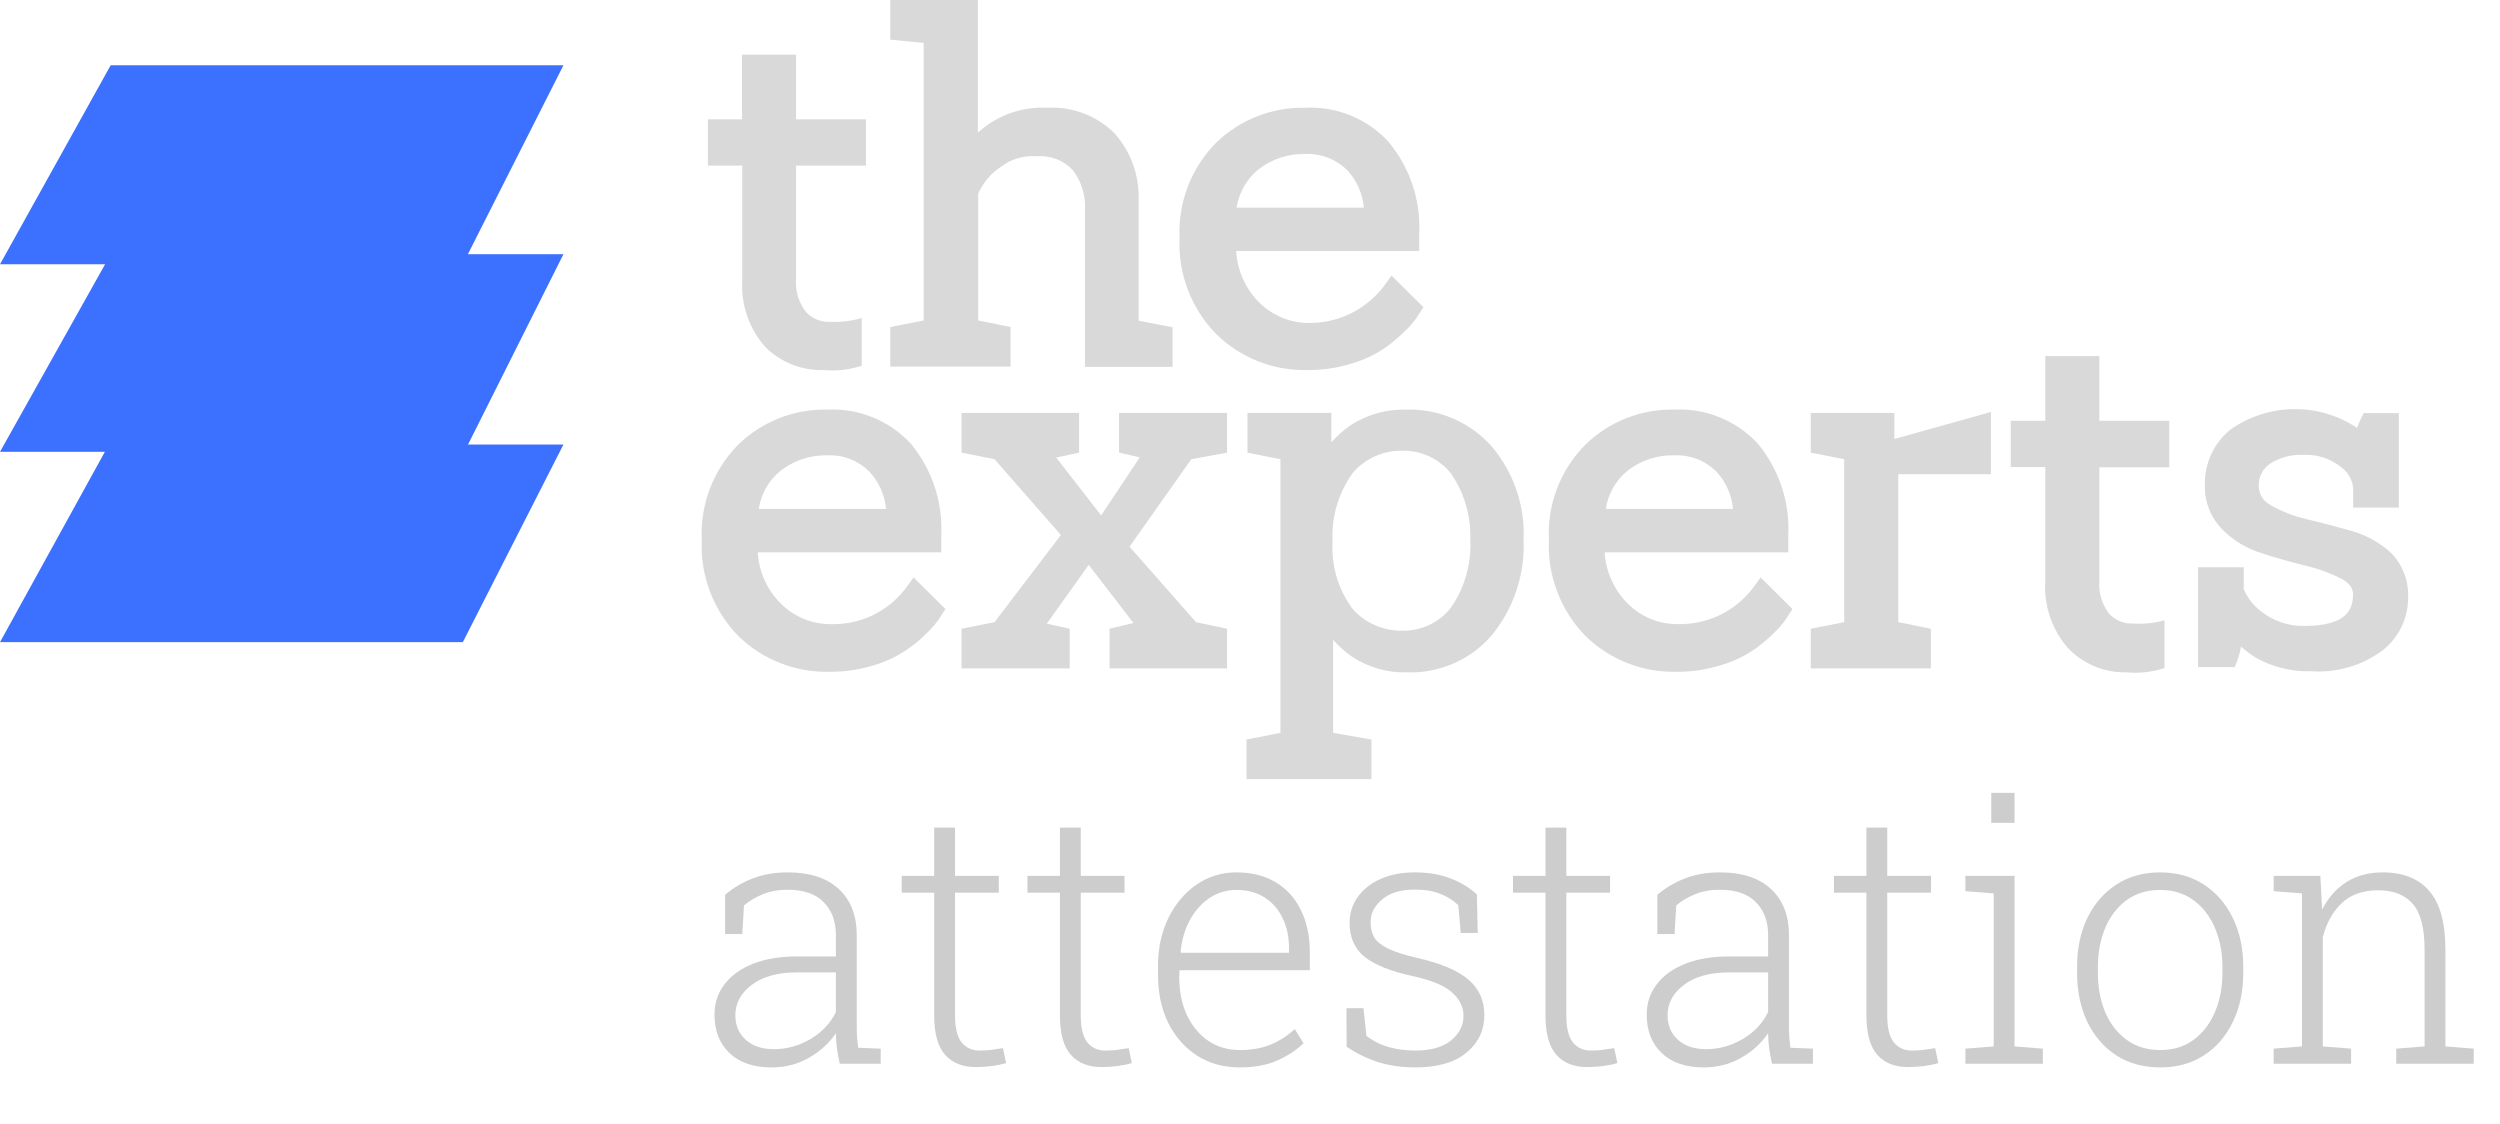
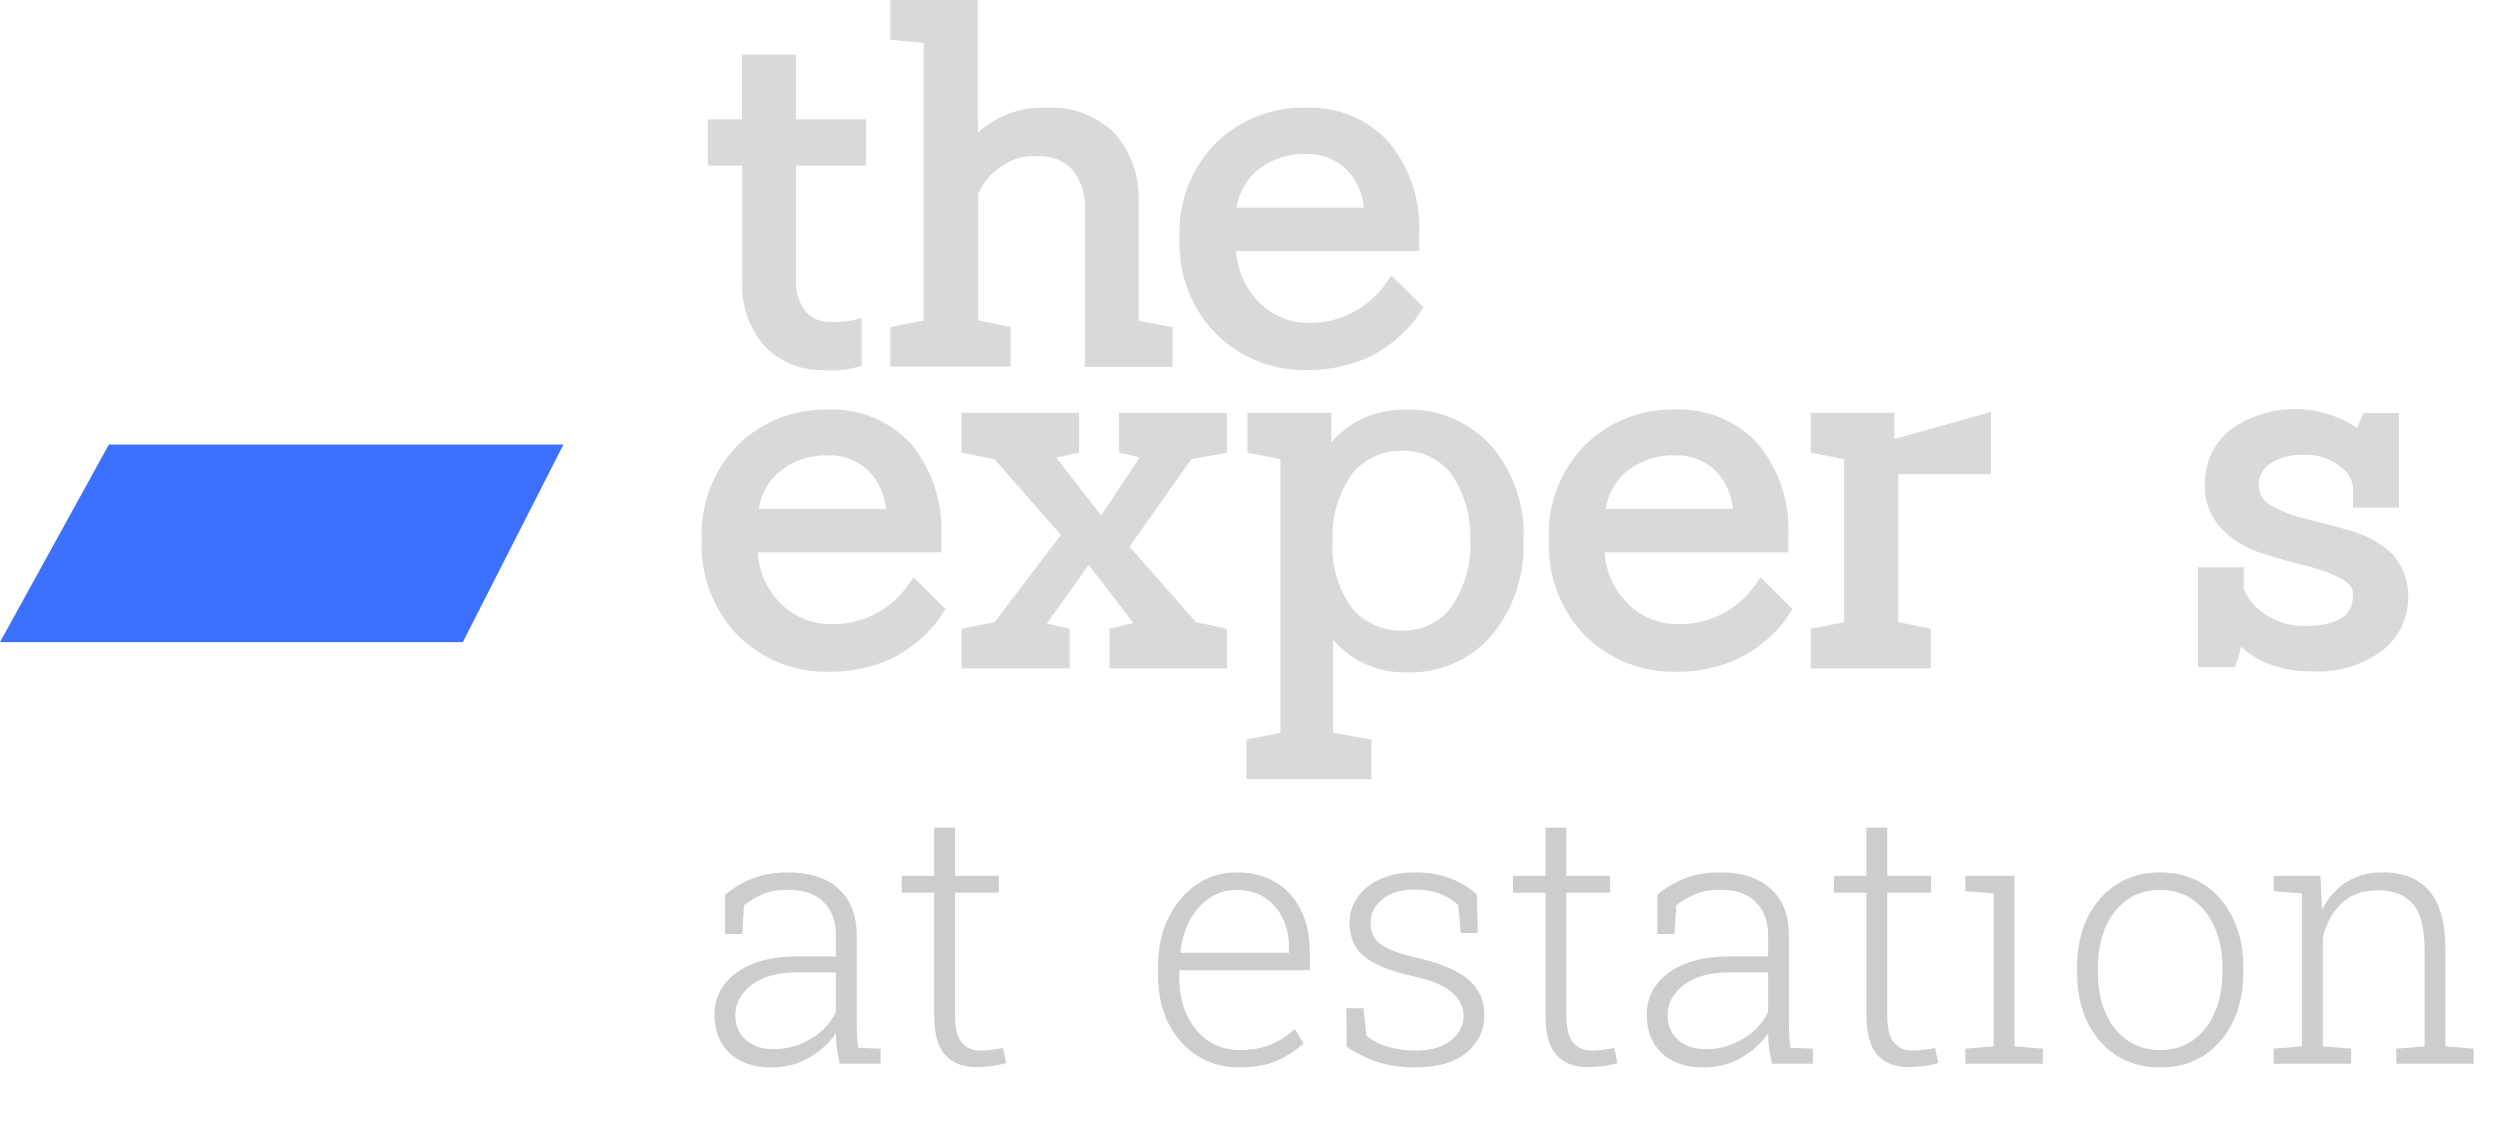
<svg xmlns="http://www.w3.org/2000/svg" width="89" height="40" viewBox="0 0 89 40" fill="none">
  <path d="M27.464 38C26.829 38 26.333 37.831 25.974 37.493C25.616 37.155 25.436 36.698 25.436 36.12C25.436 35.708 25.556 35.348 25.795 35.039C26.034 34.725 26.372 34.482 26.809 34.309C27.25 34.136 27.771 34.049 28.373 34.049H29.758V33.283C29.758 32.801 29.613 32.413 29.325 32.12C29.041 31.824 28.61 31.675 28.033 31.675C27.707 31.675 27.415 31.729 27.155 31.836C26.899 31.939 26.677 32.071 26.487 32.232L26.425 33.252H25.813V31.855C26.102 31.607 26.43 31.414 26.796 31.273C27.163 31.129 27.579 31.057 28.045 31.057C28.832 31.057 29.438 31.255 29.863 31.651C30.287 32.046 30.5 32.594 30.5 33.295V36.522C30.5 36.654 30.504 36.786 30.512 36.918C30.52 37.046 30.535 37.174 30.555 37.301L31.353 37.332V37.87H29.894C29.844 37.627 29.809 37.431 29.789 37.283C29.772 37.135 29.762 36.968 29.758 36.782C29.515 37.141 29.193 37.433 28.793 37.66C28.393 37.887 27.951 38 27.464 38ZM27.551 37.351C28.008 37.351 28.441 37.231 28.849 36.992C29.261 36.749 29.564 36.428 29.758 36.028V34.618H28.367C27.683 34.618 27.147 34.767 26.759 35.063C26.372 35.356 26.178 35.717 26.178 36.145C26.178 36.504 26.302 36.794 26.549 37.017C26.796 37.24 27.13 37.351 27.551 37.351Z" fill="#CDCDCD" />
  <path d="M34.741 37.988C34.271 37.988 33.906 37.843 33.647 37.555C33.387 37.262 33.257 36.792 33.257 36.145V31.78H32.101V31.181H33.257V29.462H33.999V31.181H35.557V31.78H33.999V36.145C33.999 36.59 34.077 36.912 34.234 37.11C34.395 37.303 34.607 37.4 34.871 37.4C35.011 37.4 35.149 37.392 35.285 37.376C35.421 37.355 35.561 37.334 35.705 37.314L35.817 37.845C35.668 37.891 35.499 37.926 35.31 37.95C35.12 37.975 34.93 37.988 34.741 37.988Z" fill="#CDCDCD" />
-   <path d="M39.217 37.988C38.747 37.988 38.382 37.843 38.123 37.555C37.863 37.262 37.733 36.792 37.733 36.145V31.78H36.577V31.181H37.733V29.462H38.475V31.181H40.033V31.78H38.475V36.145C38.475 36.59 38.553 36.912 38.71 37.11C38.871 37.303 39.083 37.4 39.347 37.4C39.487 37.4 39.625 37.392 39.761 37.376C39.897 37.355 40.037 37.334 40.181 37.314L40.293 37.845C40.144 37.891 39.975 37.926 39.786 37.95C39.596 37.975 39.407 37.988 39.217 37.988Z" fill="#CDCDCD" />
  <path d="M44.138 38C43.565 38 43.06 37.862 42.623 37.586C42.187 37.306 41.844 36.92 41.597 36.43C41.35 35.935 41.226 35.366 41.226 34.723V34.383C41.226 33.744 41.35 33.176 41.597 32.677C41.844 32.174 42.178 31.778 42.599 31.49C43.023 31.201 43.495 31.057 44.014 31.057C44.563 31.057 45.03 31.175 45.418 31.41C45.809 31.645 46.108 31.976 46.314 32.405C46.525 32.829 46.63 33.33 46.63 33.907V34.538H41.993L41.98 34.81C41.984 35.304 42.075 35.745 42.252 36.133C42.434 36.52 42.685 36.825 43.007 37.048C43.332 37.27 43.709 37.382 44.138 37.382C44.559 37.382 44.927 37.316 45.245 37.184C45.566 37.048 45.849 36.864 46.092 36.634L46.407 37.141C46.147 37.388 45.832 37.594 45.461 37.759C45.094 37.92 44.653 38 44.138 38ZM42.042 33.92H45.888V33.734C45.888 33.343 45.812 32.992 45.659 32.683C45.511 32.37 45.296 32.125 45.016 31.947C44.74 31.77 44.406 31.682 44.014 31.682C43.66 31.682 43.341 31.778 43.056 31.972C42.772 32.162 42.539 32.423 42.358 32.757C42.18 33.087 42.071 33.462 42.03 33.883L42.042 33.92Z" fill="#CDCDCD" />
  <path d="M50.382 38C49.913 38 49.476 37.938 49.072 37.815C48.672 37.687 48.295 37.503 47.94 37.264L47.934 35.892H48.54L48.645 36.875C48.884 37.06 49.15 37.194 49.443 37.277C49.735 37.359 50.048 37.4 50.382 37.4C50.943 37.4 51.37 37.279 51.662 37.035C51.955 36.792 52.101 36.504 52.101 36.17C52.101 35.857 51.969 35.581 51.705 35.342C51.446 35.098 50.982 34.903 50.314 34.754C49.515 34.581 48.936 34.35 48.577 34.062C48.223 33.773 48.045 33.371 48.045 32.856C48.045 32.518 48.14 32.213 48.33 31.941C48.519 31.669 48.787 31.455 49.133 31.298C49.484 31.137 49.894 31.057 50.364 31.057C50.854 31.057 51.281 31.129 51.644 31.273C52.006 31.414 52.317 31.603 52.577 31.842L52.608 33.215H52.002L51.916 32.226C51.73 32.048 51.514 31.912 51.266 31.818C51.019 31.719 50.718 31.669 50.364 31.669C49.861 31.669 49.474 31.787 49.202 32.022C48.929 32.252 48.794 32.522 48.794 32.831C48.794 33.033 48.835 33.211 48.917 33.363C49.004 33.512 49.166 33.645 49.406 33.765C49.649 33.885 50.001 33.998 50.463 34.105C51.299 34.295 51.905 34.552 52.28 34.878C52.655 35.199 52.843 35.618 52.843 36.133C52.843 36.677 52.631 37.124 52.206 37.474C51.786 37.825 51.178 38 50.382 38Z" fill="#CDCDCD" />
  <path d="M56.503 37.988C56.033 37.988 55.668 37.843 55.409 37.555C55.149 37.262 55.019 36.792 55.019 36.145V31.78H53.863V31.181H55.019V29.462H55.761V31.181H57.319V31.78H55.761V36.145C55.761 36.59 55.839 36.912 55.996 37.11C56.157 37.303 56.369 37.4 56.633 37.4C56.773 37.4 56.911 37.392 57.047 37.376C57.183 37.355 57.323 37.334 57.467 37.314L57.579 37.845C57.43 37.891 57.261 37.926 57.072 37.95C56.882 37.975 56.693 37.988 56.503 37.988Z" fill="#CDCDCD" />
  <path d="M60.651 38C60.017 38 59.52 37.831 59.161 37.493C58.803 37.155 58.623 36.698 58.623 36.12C58.623 35.708 58.743 35.348 58.982 35.039C59.221 34.725 59.559 34.482 59.996 34.309C60.437 34.136 60.958 34.049 61.56 34.049H62.945V33.283C62.945 32.801 62.801 32.413 62.512 32.12C62.228 31.824 61.797 31.675 61.22 31.675C60.895 31.675 60.602 31.729 60.342 31.836C60.087 31.939 59.864 32.071 59.675 32.232L59.613 33.252H59.001V31.855C59.289 31.607 59.617 31.414 59.984 31.273C60.35 31.129 60.767 31.057 61.233 31.057C62.02 31.057 62.626 31.255 63.05 31.651C63.475 32.046 63.687 32.594 63.687 33.295V36.522C63.687 36.654 63.691 36.786 63.699 36.918C63.708 37.046 63.722 37.174 63.742 37.301L64.54 37.332V37.87H63.081C63.032 37.627 62.996 37.431 62.976 37.283C62.959 37.135 62.949 36.968 62.945 36.782C62.702 37.141 62.38 37.433 61.981 37.66C61.581 37.887 61.138 38 60.651 38ZM60.738 37.351C61.195 37.351 61.628 37.231 62.036 36.992C62.448 36.749 62.751 36.428 62.945 36.028V34.618H61.554C60.87 34.618 60.334 34.767 59.947 35.063C59.559 35.356 59.365 35.717 59.365 36.145C59.365 36.504 59.489 36.794 59.736 37.017C59.984 37.24 60.318 37.351 60.738 37.351Z" fill="#CDCDCD" />
  <path d="M67.928 37.988C67.458 37.988 67.093 37.843 66.834 37.555C66.574 37.262 66.444 36.792 66.444 36.145V31.78H65.288V31.181H66.444V29.462H67.186V31.181H68.744V31.78H67.186V36.145C67.186 36.59 67.264 36.912 67.421 37.11C67.582 37.303 67.794 37.4 68.058 37.4C68.198 37.4 68.336 37.392 68.472 37.376C68.608 37.355 68.748 37.334 68.892 37.314L69.004 37.845C68.855 37.891 68.686 37.926 68.497 37.95C68.307 37.975 68.118 37.988 67.928 37.988Z" fill="#CDCDCD" />
-   <path d="M69.968 37.87V37.332L70.976 37.252V31.805L69.968 31.725V31.181H71.718V37.252L72.726 37.332V37.87H69.968ZM70.889 29.295V28.226H71.718V29.295H70.889Z" fill="#CDCDCD" />
+   <path d="M69.968 37.87V37.332L70.976 37.252V31.805L69.968 31.725V31.181H71.718V37.252L72.726 37.332V37.87H69.968ZM70.889 29.295V28.226H71.718H70.889Z" fill="#CDCDCD" />
  <path d="M76.911 38C76.309 38 75.786 37.858 75.341 37.573C74.9 37.285 74.556 36.887 74.308 36.38C74.065 35.869 73.944 35.286 73.944 34.631V34.427C73.944 33.771 74.065 33.19 74.308 32.683C74.556 32.176 74.9 31.778 75.341 31.49C75.786 31.201 76.305 31.057 76.899 31.057C77.496 31.057 78.016 31.201 78.457 31.49C78.902 31.778 79.246 32.176 79.489 32.683C79.737 33.186 79.86 33.767 79.86 34.427V34.631C79.86 35.29 79.737 35.873 79.489 36.38C79.246 36.887 78.902 37.285 78.457 37.573C78.016 37.858 77.501 38 76.911 38ZM76.911 37.382C77.369 37.382 77.762 37.26 78.092 37.017C78.422 36.774 78.675 36.444 78.852 36.028C79.03 35.611 79.118 35.146 79.118 34.631V34.427C79.118 33.916 79.03 33.452 78.852 33.035C78.675 32.619 78.42 32.289 78.086 32.046C77.756 31.803 77.36 31.682 76.899 31.682C76.437 31.682 76.039 31.803 75.706 32.046C75.376 32.289 75.122 32.619 74.945 33.035C74.772 33.452 74.685 33.916 74.685 34.427V34.631C74.685 35.15 74.772 35.618 74.945 36.034C75.122 36.446 75.376 36.774 75.706 37.017C76.039 37.26 76.441 37.382 76.911 37.382Z" fill="#CDCDCD" />
  <path d="M80.942 37.87V37.332L81.95 37.252V31.805L80.942 31.725V31.181H82.605L82.667 32.38C82.881 31.96 83.17 31.634 83.532 31.403C83.895 31.172 84.328 31.057 84.831 31.057C85.556 31.057 86.109 31.28 86.488 31.725C86.867 32.166 87.056 32.858 87.056 33.802V37.252L88.064 37.332V37.87H85.307V37.332L86.315 37.252V33.808C86.315 33.033 86.172 32.487 85.888 32.17C85.604 31.853 85.198 31.694 84.67 31.694C84.118 31.694 83.681 31.849 83.359 32.158C83.038 32.467 82.815 32.871 82.692 33.369V37.252L83.699 37.332V37.87H80.942Z" fill="#CDCDCD" />
  <path d="M35.977 13.05V11.642L34.823 11.408V6.895C34.905 6.72 35.005 6.553 35.121 6.398C35.206 6.293 35.301 6.197 35.405 6.109C35.571 5.972 35.749 5.851 35.937 5.746C36.247 5.6 36.59 5.537 36.932 5.562C37.166 5.546 37.402 5.582 37.62 5.668C37.839 5.754 38.035 5.888 38.196 6.06C38.505 6.467 38.657 6.972 38.624 7.483V13.06H41.743V11.652L40.534 11.418V7.119C40.566 6.24 40.254 5.384 39.663 4.731C39.353 4.427 38.983 4.19 38.576 4.036C38.169 3.882 37.735 3.813 37.3 3.836C36.848 3.81 36.394 3.876 35.967 4.028C35.54 4.18 35.148 4.416 34.813 4.721C34.813 4.602 34.813 4.478 34.813 4.353V0H31.693V1.413L32.882 1.527V11.408L31.693 11.642V13.05H35.977Z" fill="#D9D9D9" />
  <path d="M48.141 12.935C48.581 12.805 48.996 12.604 49.37 12.338C49.627 12.151 49.868 11.943 50.091 11.716C50.218 11.587 50.335 11.447 50.44 11.298L50.673 10.935L49.539 9.811L49.225 10.244C48.963 10.57 48.642 10.845 48.28 11.055C47.768 11.351 47.185 11.504 46.594 11.497C46.267 11.498 45.943 11.434 45.641 11.309C45.339 11.185 45.064 11.002 44.833 10.771C44.339 10.283 44.045 9.628 44.007 8.935H50.524V8.313C50.582 7.134 50.197 5.975 49.444 5.065C49.069 4.651 48.606 4.327 48.09 4.114C47.574 3.902 47.017 3.807 46.459 3.836C45.875 3.824 45.294 3.929 44.75 4.143C44.206 4.358 43.71 4.677 43.29 5.085C42.851 5.53 42.509 6.061 42.285 6.645C42.062 7.229 41.962 7.853 41.992 8.478C41.963 9.107 42.065 9.735 42.29 10.323C42.515 10.911 42.859 11.446 43.3 11.895C43.727 12.314 44.234 12.643 44.79 12.862C45.346 13.082 45.941 13.188 46.539 13.174C47.082 13.179 47.623 13.098 48.141 12.935ZM44.808 6.025C45.282 5.657 45.869 5.466 46.469 5.483C46.745 5.47 47.019 5.515 47.276 5.614C47.533 5.714 47.767 5.865 47.962 6.06C48.303 6.425 48.511 6.895 48.554 7.393H44.022C44.104 6.855 44.385 6.367 44.808 6.025Z" fill="#D9D9D9" />
  <path d="M39.838 14.701V16.114L40.574 16.283L39.201 18.348L37.599 16.288L38.415 16.114V14.701H34.231V16.114L35.405 16.348L37.768 19.045L35.405 22.149L34.231 22.383V23.796H38.081V22.383L37.265 22.204L38.758 20.109L40.35 22.179L39.499 22.383V23.796H43.683V22.383L42.579 22.149L40.211 19.462L42.41 16.348L43.683 16.114V14.701H39.838Z" fill="#D9D9D9" />
  <path d="M50.076 14.582C49.382 14.561 48.698 14.748 48.111 15.119C47.846 15.296 47.605 15.507 47.395 15.746V14.701H44.41V16.114L45.584 16.348V26.089L44.375 26.328V27.736H48.823V26.328L47.459 26.089V22.776C47.657 23.004 47.883 23.206 48.131 23.378C48.707 23.758 49.386 23.953 50.076 23.935C50.649 23.957 51.219 23.849 51.745 23.62C52.27 23.391 52.737 23.046 53.111 22.612C53.888 21.658 54.29 20.453 54.24 19.224C54.295 18.002 53.885 16.806 53.091 15.876C52.712 15.454 52.246 15.121 51.726 14.897C51.205 14.674 50.642 14.566 50.076 14.582ZM52.345 19.239C52.38 20.099 52.132 20.947 51.639 21.652C51.434 21.907 51.173 22.112 50.876 22.251C50.579 22.39 50.255 22.459 49.927 22.453C49.598 22.459 49.271 22.395 48.968 22.265C48.666 22.136 48.394 21.944 48.171 21.701C47.647 21.008 47.387 20.151 47.44 19.284C47.393 18.405 47.649 17.538 48.166 16.826C48.383 16.575 48.652 16.376 48.955 16.241C49.257 16.106 49.586 16.039 49.917 16.045C50.245 16.038 50.571 16.105 50.869 16.242C51.167 16.379 51.43 16.582 51.639 16.836C52.131 17.537 52.378 18.382 52.34 19.239H52.345Z" fill="#D9D9D9" />
  <path d="M70.877 14.666L67.439 15.627V14.701H64.464V16.114L65.653 16.348V22.149L64.464 22.383V23.796H68.738V22.383L67.579 22.149V16.881H70.877V14.666Z" fill="#D9D9D9" />
  <path d="M85.146 19.706C84.739 19.325 84.245 19.049 83.708 18.9C83.175 18.746 82.643 18.607 82.121 18.482C81.672 18.383 81.241 18.215 80.842 17.985C80.71 17.921 80.6 17.82 80.523 17.695C80.446 17.57 80.407 17.425 80.409 17.279C80.408 17.128 80.443 16.979 80.512 16.846C80.582 16.712 80.683 16.597 80.807 16.512C81.171 16.279 81.6 16.168 82.031 16.194C82.491 16.174 82.942 16.319 83.305 16.602C83.433 16.687 83.541 16.798 83.621 16.929C83.702 17.059 83.754 17.206 83.772 17.358V18.07H85.399V14.706H84.146C84.056 14.877 83.977 15.053 83.912 15.234C83.243 14.787 82.454 14.553 81.649 14.564C80.844 14.575 80.062 14.829 79.404 15.293C79.109 15.532 78.873 15.836 78.716 16.181C78.558 16.527 78.482 16.904 78.494 17.284C78.486 17.571 78.537 17.857 78.642 18.124C78.747 18.392 78.905 18.635 79.106 18.841C79.499 19.238 79.985 19.532 80.519 19.696C81.016 19.86 81.559 20.01 82.081 20.139C82.521 20.24 82.948 20.396 83.35 20.602C83.723 20.801 83.768 21.015 83.768 21.154C83.768 21.652 83.588 22.283 82.041 22.283C81.493 22.296 80.958 22.121 80.524 21.786C80.238 21.578 80.014 21.296 79.877 20.97V20.194H78.25V23.751H79.554C79.659 23.517 79.736 23.272 79.782 23.02C79.939 23.157 80.106 23.284 80.28 23.398C80.884 23.745 81.573 23.918 82.27 23.895C83.195 23.963 84.113 23.69 84.852 23.129C85.122 22.909 85.341 22.633 85.492 22.319C85.644 22.005 85.724 21.662 85.728 21.313C85.745 21.02 85.702 20.726 85.602 20.45C85.502 20.174 85.347 19.921 85.146 19.706Z" fill="#D9D9D9" />
  <path d="M31.131 23.676C31.569 23.546 31.982 23.344 32.355 23.079C32.615 22.896 32.857 22.688 33.076 22.457C33.205 22.327 33.323 22.188 33.43 22.04C33.504 21.915 33.658 21.681 33.658 21.681L32.524 20.557L32.211 20.985C31.897 21.384 31.493 21.704 31.032 21.919C30.572 22.133 30.067 22.236 29.559 22.219C28.901 22.219 28.269 21.957 27.803 21.492C27.31 21.006 27.015 20.353 26.977 19.662H33.509V19.055C33.566 17.876 33.184 16.718 32.435 15.806C32.058 15.395 31.595 15.072 31.079 14.861C30.563 14.649 30.006 14.554 29.45 14.582C28.865 14.569 28.284 14.673 27.739 14.887C27.195 15.102 26.699 15.422 26.28 15.831C25.841 16.275 25.498 16.807 25.275 17.391C25.051 17.975 24.951 18.599 24.982 19.224C24.953 19.852 25.054 20.48 25.279 21.068C25.503 21.656 25.846 22.192 26.285 22.642C26.713 23.06 27.221 23.388 27.778 23.607C28.335 23.826 28.931 23.93 29.529 23.915C30.072 23.92 30.613 23.839 31.131 23.676ZM27.798 16.751C28.272 16.387 28.857 16.195 29.454 16.209C29.73 16.197 30.005 16.241 30.261 16.341C30.518 16.44 30.752 16.592 30.947 16.786C31.288 17.152 31.497 17.621 31.544 18.119H27.012C27.093 17.581 27.373 17.092 27.798 16.751Z" fill="#D9D9D9" />
  <path d="M61.28 23.676C61.72 23.547 62.135 23.345 62.509 23.079C62.767 22.893 63.008 22.685 63.23 22.457C63.359 22.329 63.475 22.189 63.579 22.04L63.812 21.681L62.678 20.557L62.365 20.985C62.103 21.312 61.783 21.587 61.419 21.796C60.9 22.089 60.31 22.235 59.713 22.219C59.386 22.219 59.062 22.155 58.76 22.031C58.458 21.906 58.183 21.723 57.952 21.492C57.461 21.004 57.167 20.353 57.126 19.662H63.663V19.055C63.721 17.876 63.337 16.718 62.589 15.806C62.212 15.395 61.748 15.072 61.233 14.861C60.717 14.649 60.16 14.554 59.604 14.582C59.02 14.569 58.439 14.673 57.896 14.888C57.352 15.102 56.857 15.423 56.439 15.831C55.998 16.274 55.654 16.805 55.431 17.39C55.207 17.974 55.108 18.599 55.141 19.224C55.112 19.852 55.213 20.48 55.438 21.068C55.662 21.656 56.005 22.192 56.444 22.642C56.872 23.059 57.379 23.387 57.935 23.606C58.491 23.825 59.086 23.93 59.683 23.915C60.225 23.92 60.764 23.84 61.28 23.676ZM57.947 16.751C58.422 16.386 59.009 16.194 59.608 16.209C59.884 16.197 60.158 16.241 60.415 16.341C60.672 16.44 60.906 16.592 61.101 16.786C61.442 17.152 61.651 17.621 61.693 18.119H57.166C57.247 17.582 57.525 17.094 57.947 16.751Z" fill="#D9D9D9" />
  <path d="M29.554 11.458C29.39 11.466 29.226 11.437 29.074 11.373C28.923 11.31 28.787 11.213 28.678 11.089C28.427 10.756 28.307 10.342 28.34 9.925V5.895H30.828V4.249H28.34V1.945H26.415V4.249H25.201V5.895H26.425V9.96C26.369 10.831 26.66 11.688 27.236 12.343C27.507 12.617 27.831 12.832 28.189 12.975C28.547 13.118 28.93 13.186 29.315 13.174C29.775 13.217 30.239 13.165 30.678 13.02V11.323C30.313 11.428 29.934 11.473 29.554 11.458Z" fill="#D9D9D9" />
-   <path d="M75.947 22.199C75.782 22.207 75.618 22.178 75.467 22.115C75.315 22.051 75.18 21.954 75.071 21.831C74.822 21.496 74.703 21.082 74.738 20.666V16.637H77.225V14.98H74.738V12.677H72.812V14.98H71.584V16.627H72.812V20.691C72.757 21.562 73.048 22.419 73.623 23.075C73.891 23.354 74.213 23.575 74.57 23.723C74.927 23.871 75.311 23.944 75.698 23.935C76.156 23.978 76.619 23.926 77.056 23.781V22.084C76.695 22.182 76.32 22.221 75.947 22.199Z" fill="#D9D9D9" />
  <path d="M16.477 22.86L20.059 15.825H3.876L0 22.86H16.477Z" fill="#3C70FF" />
-   <path d="M16.657 9.049L20.059 2.323H3.94L0 9.408H3.741L0 16.084H16.532L20.059 9.049H16.657Z" fill="#3C70FF" />
</svg>